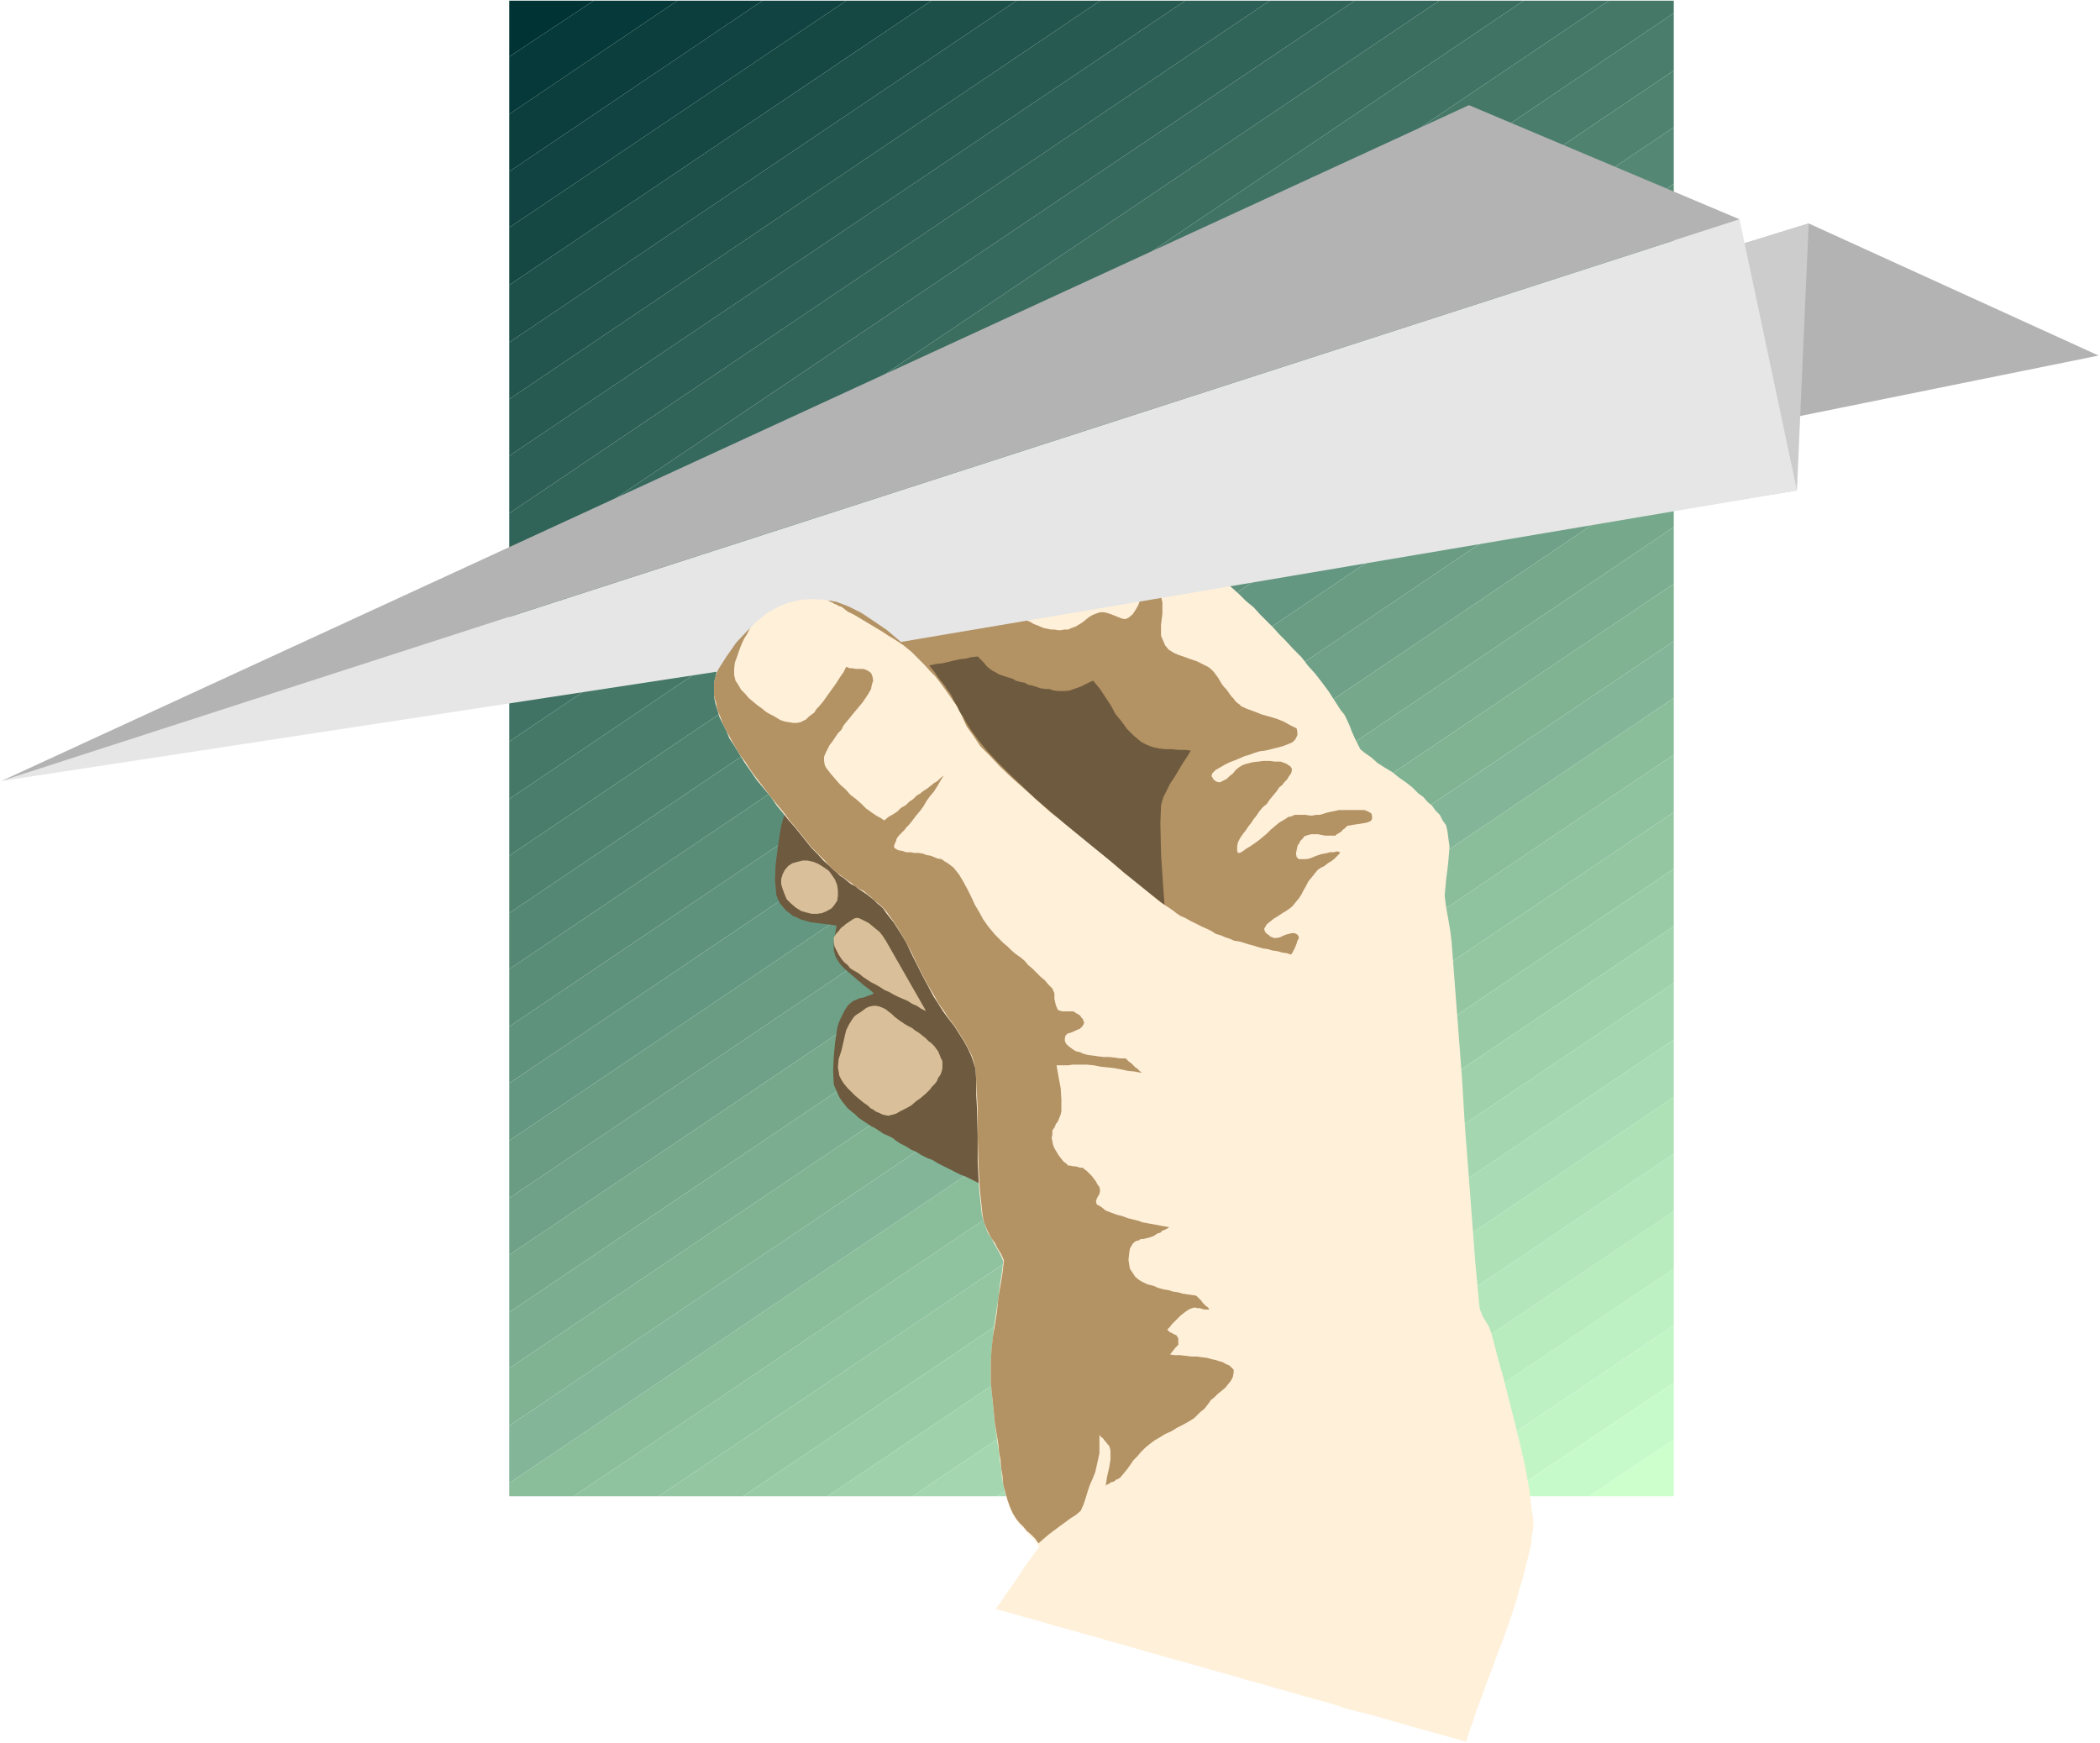
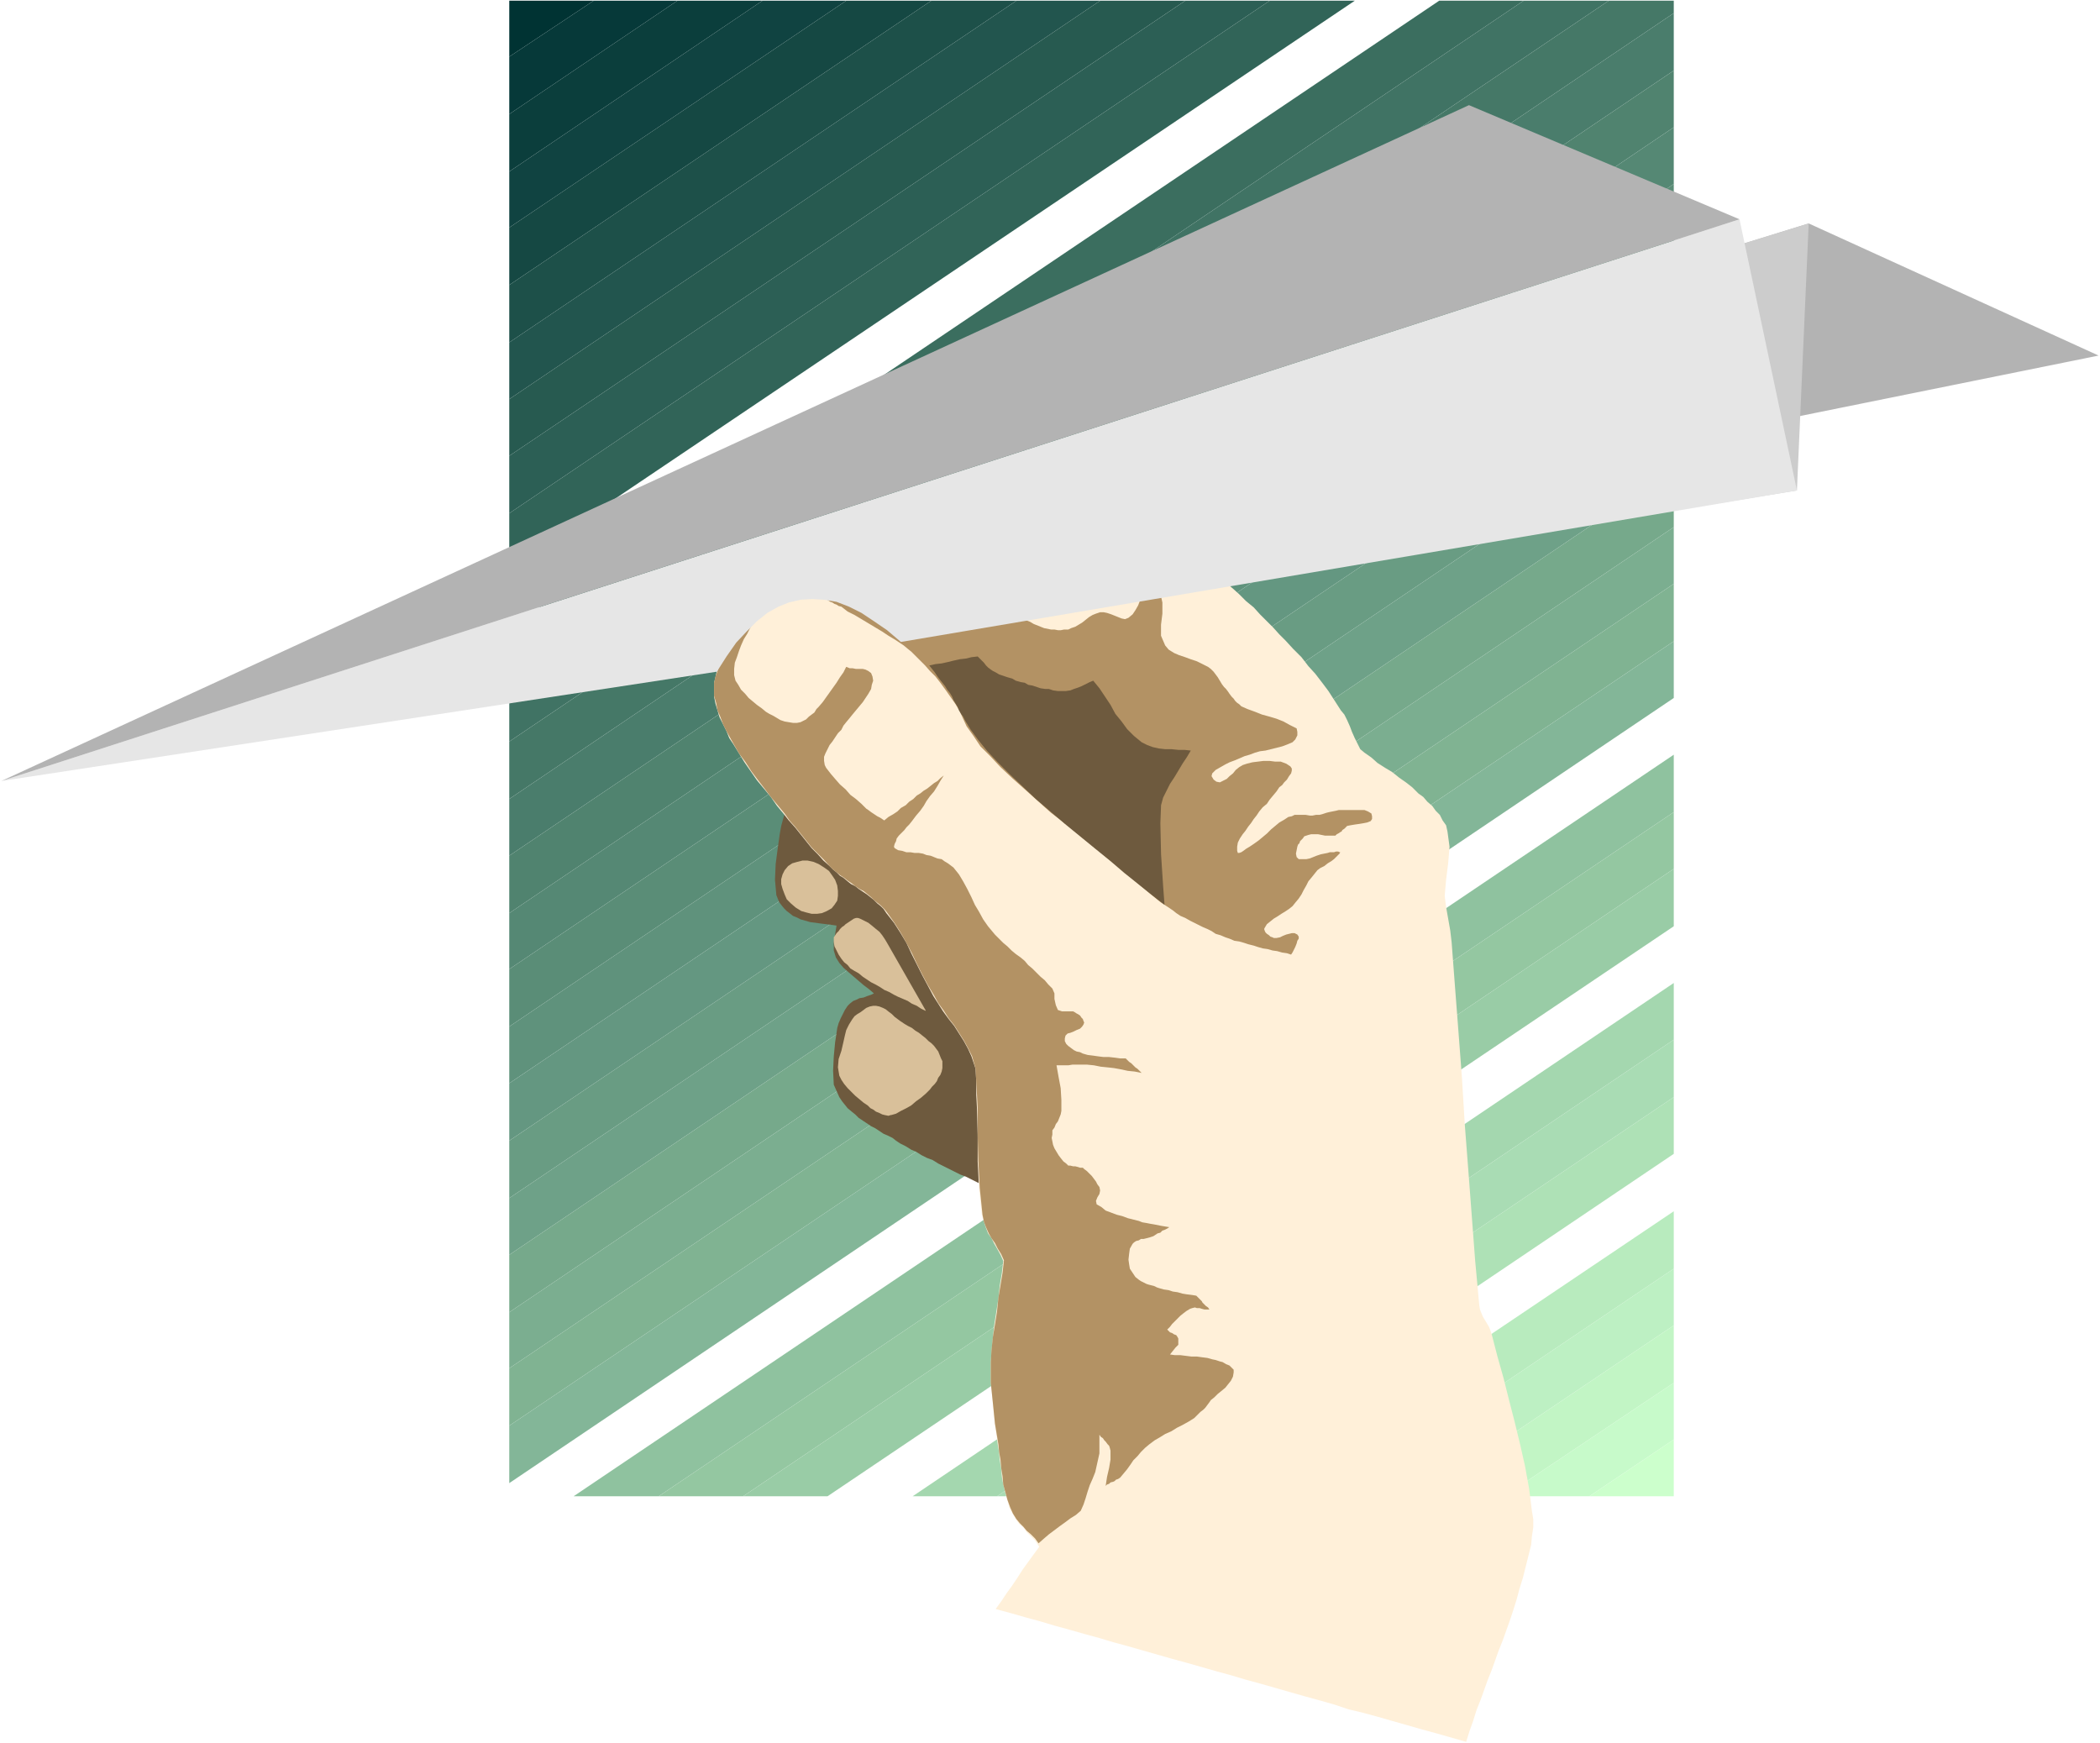
<svg xmlns="http://www.w3.org/2000/svg" fill-rule="evenodd" height="407.129" preserveAspectRatio="none" stroke-linecap="round" viewBox="0 0 3035 2520" width="490.455">
  <style>.pen1{stroke:none}.brush41{fill:#6e5a3e}.brush45{fill:#b3b3b3}</style>
  <path class="pen1" style="fill:#033" d="M858 1H736v81L858 1z" />
  <path class="pen1" style="fill:#063939" d="M858 1h121L736 165V82L858 1z" />
  <path class="pen1" style="fill:#0b3e3c" d="M979 1h123L736 248v-83L979 1z" />
  <path class="pen1" style="fill:#104341" d="M1102 1h121L736 329v-81L1102 1z" />
  <path class="pen1" style="fill:#154843" d="M1223 1h123L736 412v-83L1223 1z" />
  <path class="pen1" style="fill:#1d5049" d="M1346 1h123L736 495v-83L1346 1z" />
  <path class="pen1" style="fill:#22554e" d="M1469 1h121L736 577v-82L1469 1z" />
  <path class="pen1" style="fill:#275a50" d="M1590 1h123L736 659v-82L1590 1z" />
  <path class="pen1" style="fill:#2c5f55" d="M1713 1h122L736 742v-83L1713 1z" />
  <path class="pen1" style="fill:#316458" d="M1835 1h123L736 824v-82L1835 1z" />
-   <path class="pen1" style="fill:#36695d" d="M1958 1h122L736 907v-83L1958 1z" />
  <path class="pen1" style="fill:#3b6e5f" d="M2080 1h122L736 990v-83L2080 1z" />
  <path class="pen1" style="fill:#407364" d="M2202 1h123L736 1072v-82L2202 1z" />
  <path class="pen1" style="fill:#457867" d="M2325 1h94v18L736 1155v-83L2325 1z" />
  <path class="pen1" style="fill:#4a7d6c" d="M2419 19v83L736 1237v-82L2419 19z" />
  <path class="pen1" style="fill:#50836f" d="M2419 102v82L736 1320v-83L2419 102z" />
  <path class="pen1" style="fill:#558874" d="M2419 184v82L736 1401v-81L2419 184z" />
  <path class="pen1" style="fill:#5a8d77" d="M2419 266v83L736 1484v-83L2419 266z" />
  <path class="pen1" style="fill:#5f927c" d="M2419 349v82L736 1566v-82L2419 349z" />
  <path class="pen1" style="fill:#649781" d="M2419 431v83L736 1649v-83L2419 431z" />
  <path class="pen1" style="fill:#699c83" d="M2419 514v83L736 1732v-83L2419 514z" />
  <path class="pen1" style="fill:#6ea188" d="M2419 597v82L736 1814v-82L2419 597z" />
  <path class="pen1" style="fill:#76a98b" d="M2419 679v83L736 1897v-83L2419 679z" />
  <path class="pen1" style="fill:#7bae90" d="M2419 761v83L736 1978v-81L2419 762v-1z" />
  <path class="pen1" style="fill:#80b392" d="M2419 844v83L736 2061v-83L2419 844z" />
  <path class="pen1" style="fill:#83b698" d="M2419 927v82L736 2144v-83L2419 927z" />
-   <path class="pen1" style="fill:#8abd9a" d="M2419 1009v82L829 2163h-93v-19l1683-1135z" />
  <path class="pen1" style="fill:#8fc29f" d="M2419 1091v83L952 2163H829l1590-1072z" />
  <path class="pen1" style="fill:#94c7a1" d="M2419 1174v82l-1345 907H952l1467-989z" />
  <path class="pen1" style="fill:#99cca6" d="M2419 1256v83l-1223 824h-122l1345-907z" />
-   <path class="pen1" style="fill:#9fd2aa" d="M2419 1338v83l-1100 742h-123l1223-824v-1z" />
  <path class="pen1" style="fill:#a4d7af" d="M2419 1421v82l-978 660h-122l1100-742z" />
  <path class="pen1" style="fill:#a9dcb4" d="M2419 1503v83l-856 577h-122l978-660z" />
  <path class="pen1" style="fill:#aee1b6" d="M2419 1586v82l-734 495h-122l856-577z" />
-   <path class="pen1" style="fill:#b3e6bb" d="M2419 1668v83l-612 412h-122l734-495z" />
  <path class="pen1" style="fill:#b8ebbe" d="M2419 1751v83l-488 329h-124l612-412z" />
  <path class="pen1" style="fill:#bdf0c3" d="M2419 1834v82l-367 247h-121l488-329z" />
  <path class="pen1" style="fill:#c2f5c5" d="M2419 1916v83l-245 164h-122l367-247z" />
  <path class="pen1" style="fill:#c7faca" d="M2419 1998v83l-122 82h-123l245-164v-1z" />
  <path class="pen1" style="fill:#cfc" d="M2419 2081v82h-122l122-82z" />
  <path class="pen1 brush41" d="m1428 1717-8-4-8-4-8-4-8-4-8-3-8-4-8-4-8-4-8-4-8-5-8-3-8-4-8-5-7-3-8-5-8-4-6-4-5-4-6-3-7-3-6-4-6-4-6-3-6-4-6-4-6-4-5-5-5-4-6-5-4-5-4-5-4-6-8-18-1-20 1-21 2-21 1-6 1-7 1-7 2-7 3-7 3-6 3-6 4-6 3-3 5-4 5-2 4-2 6-1 5-2 6-2 4-2-7-6-8-6-7-6-7-6-7-6-8-7-6-7-5-8-3-10v-12l2-12 2-12-7-1-8-1-8-1-7-1-8-1-7-2-7-2-6-3-5-2-5-4-4-3-4-4-4-5-3-4-2-5-2-5-2-22 1-23 3-23 3-21 2-11 3-11 3-10 4-11 8 8 8 7 9 6 9 7 7 7 9 8 8 6 8 7 7 6 7 6 7 6 7 6 8 6 7 6 7 6 7 6 6 6 8 7 6 6 7 7 6 6 6 7 6 7 6 7 9 12 9 12 9 12 10 13 9 12 8 12 9 13 9 13 8 13 7 12 8 14 6 13 7 14 5 13 6 15 4 14 5 23 2 24-2 23-2 24-3 25-3 24-3 24-2 24z" />
  <path class="pen1" style="fill:#fff0d9" d="m1439 2326 22 6 21 6 22 6 20 6 22 6 21 6 22 6 20 6 22 6 21 6 21 6 21 6 22 6 21 6 21 6 22 6 20 6 22 6 21 6 21 6 21 6 22 6 21 6 21 7 21 5 22 6 21 6 21 6 21 6 22 6 21 6 21 6 5-16 5-14 5-16 6-15 5-14 5-14 6-15 5-14 5-14 6-15 5-14 5-14 5-15 5-16 4-15 5-16 3-12 3-12 3-12 3-12 1-12 2-13v-12l-2-12-4-32-6-33-7-31-8-33-8-31-8-32-9-32-8-31-2-6-2-5-3-5-3-5-3-5-2-5-2-5-1-6-6-65-5-66-5-66-5-65-4-66-5-66-5-65-5-66-2-17-3-17-3-17-2-16 2-23 3-24 2-24-3-22-2-9-5-7-4-8-6-6-5-7-7-6-6-7-7-5-9-9-9-7-10-7-10-8-10-6-11-7-9-8-10-7-6-5-4-8-4-8-4-9-3-8-4-9-4-8-5-6-9-14-9-14-9-12-10-13-10-11-10-13-12-12-11-12-9-9-9-10-9-9-10-10-9-10-11-9-10-10-10-9-11-9-10-9-11-9-11-8-11-8-11-8-11-7-11-7-7-3-9-3-8-2-9-1-9-1-9-1h-10l-8-1h-40l-14 1h-13l-14 2-13 1-13 2h-14l-13 2-13 1-14 1-13 1-13 1h-33l-6-1h-32l-7 1h-7l-8-1-6-2-6-2-7-1-6-2-7-1h-15l-7-2-7-1-7-1-7-2-7-1-7-2-8-1-7-1-7-2-7-1h-7l-7-2h-7l-7-1h-6l-6 1h-7l-6 2-6 1-6 3-7 3-5 3-5 4-5 3-5 3-5 5-4 4-4 5-2 5-1 5 1 5 4 8 5 8 6 7 7 6 6 5 8 6 8 5 7 6-8 1-8 1-9 2-7 2-9 3-7 3-8 3-7 3-8 4-7 5-7 6-7 7-6 7-5 7-6 7-5 8-4 7-5 8-4 7-4 9-4 8-2 9-2 8v20l2 10 3 10 3 10 5 10 5 10 4 10 6 9 8 13 8 13 9 13 9 13 10 12 10 12 9 13 10 12 7 9 9 10 8 10 8 10 8 10 9 9 8 9 9 8 5 5 5 4 5 5 5 3 6 5 5 4 6 3 5 4 6 4 6 4 5 4 5 4 5 5 5 4 4 4 4 6 11 14 9 14 9 15 7 15 8 16 8 16 8 15 8 15 7 11 7 11 8 11 8 10 7 11 7 11 6 11 5 11 6 18 1 19v19l1 19 1 38v39l2 39 4 38 3 10 3 9 3 8 5 7 4 8 4 7 5 9 4 9-2 17-3 18-2 19-3 19-3 19-2 19-2 19-1 16v30l3 30 3 30 4 29 2 12 1 11 2 12 1 12 2 11 3 12 3 11 3 11 5 9 4 7 5 7 6 5 5 7 6 6 6 6 6 9-8 11-8 11-8 11-7 11-8 12-8 11-8 12-8 11z" />
  <path class="pen1" d="m1102 881-6 9-6 9-6 9-4 8-5 8-4 9-3 8-3 9-3 8-1 9v9l2 8 4 6 4 7 6 6 5 6 6 5 6 5 7 5 6 5 5 3 6 3 5 3 5 3 6 2 6 1 6 1h6l5-1 4-2 4-2 4-4 4-3 4-3 3-5 3-3 6-7 5-7 5-7 5-7 5-7 5-8 5-7 4-8 5 2h4l5 1h10l4 1 4 2 4 3 2 5 1 6-2 6-1 6-4 7-4 6-4 6-5 6-5 6-5 6-4 5-5 6-4 5-3 6-5 5-4 6-4 6-4 5-3 6-3 6-2 5v6l1 6 2 4 7 9 6 7 7 8 8 7 7 8 8 6 8 7 7 7 3 2 4 3 3 2 3 2 3 2 4 2 3 2 3 2 6-5 7-4 6-4 5-5 7-4 5-5 6-4 5-5 5-3 5-4 5-3 5-4 5-4 5-3 4-4 5-4-5 8-4 7-5 8-6 7-5 7-4 7-5 7-6 7-3 4-3 4-4 5-4 4-3 4-4 4-4 4-3 4-1 4-2 4-1 4 1 2 5 3 6 1 6 2h6l6 1h6l6 1 5 2 6 1 5 2 5 2 6 1 4 3 5 3 4 3 4 3 8 10 6 10 6 11 6 12 5 11 6 10 6 11 7 10 5 6 5 6 6 6 6 6 6 5 6 6 6 5 7 5 6 5 5 6 6 5 6 6 6 6 6 5 5 6 6 6 3 7v8l2 9 3 7 3 1 3 1h16l2 1 3 2 2 1 3 2 2 3 2 2 1 3 1 2-1 3-2 3-3 3-5 2-4 2-5 2-4 1-3 3-1 4v4l2 4 3 3 4 3 4 3 4 2 5 1 4 2 7 2 8 1 7 1 8 1h8l9 1 7 1h8l3 3 2 2 3 2 3 3 3 3 3 2 3 3 3 3-10-2-10-1-9-2-11-2-9-1-10-1-10-2-10-1h-21l-6 1h-17l3 17 3 16 1 17v16l-1 5-2 5-2 5-3 4-2 5-3 4v6l-1 5 1 5 1 5 2 5 3 5 3 5 3 4 4 5 4 3 3 3h3l4 1h3l4 1 3 1h4l2 2 4 3 4 4 3 3 3 4 3 4 2 4 3 4 1 5-1 5-3 5-2 5 1 5 7 4 6 5 8 3 8 3 8 2 8 3 8 2 8 2 5 2 6 1 5 1 6 1 5 1 5 1 6 1 6 1-3 2-4 2-3 1-3 3-4 1-3 2-3 2-3 1-3 1-4 1-4 1h-4l-3 2-4 1-3 2-2 2-4 7-1 7-1 9 1 7 1 6 4 6 4 6 5 4 3 2 4 2 4 2 3 1 4 1 4 1 4 2 3 1 7 2 7 1 6 2 7 1 7 2 6 1 8 1 6 1 3 3 2 2 3 3 1 2 3 3 2 2 3 2 2 3h-7l-4-1-3-1h-4l-3-1-4 1-3 1-5 3-4 3-5 4-3 3-5 5-4 4-3 4-4 4 2 2 2 2 3 1 3 2 3 1 2 3 1 2v9l-4 4-4 5-4 5 7 1h8l8 1 8 1h8l7 1 8 1 7 2 5 1 6 2 4 1 5 3 5 2 3 3 3 3v4l-1 6-3 6-4 5-4 5-6 5-5 4-5 5-5 4-2 3-3 4-3 4-3 3-4 3-3 3-3 3-3 3-8 5-9 5-8 4-8 5-9 4-8 5-7 4-8 6-6 5-6 6-5 6-6 6-4 6-5 7-5 6-5 6-3 2-3 1-2 2-2 1-4 1-2 2-3 1-2 2 2-13 3-13 2-12v-13l-1-4-1-3-2-2-3-4-2-2-2-3-3-2-2-3v27l-2 9-2 9-2 9-4 10-4 9-3 9-3 10-3 9-4 9-7 6-8 5-8 6-7 5-8 6-8 6-7 6-8 7-5-7-6-6-6-5-5-6-5-5-5-6-5-8-4-9-4-11-3-11-3-11-1-12-2-12-1-12-2-11-1-11-5-30-3-30-3-29v-30l1-17 2-19 3-18 3-19 2-20 3-18 3-18 2-18-4-9-5-8-4-8-5-7-4-7-4-9-3-8-2-10-4-39-2-38-1-39v-38l-1-20-1-18-1-19-5-18-6-12-6-11-7-11-7-11-8-10-7-11-8-11-6-11-9-15-8-15-8-16-7-15-8-15-9-16-9-14-10-14-4-5-5-5-5-4-5-4-4-4-6-5-5-4-6-3-6-4-5-4-6-4-5-4-6-4-5-4-5-4-5-5-8-9-9-9-9-9-8-10-8-10-8-10-8-9-7-10-10-12-10-12-9-12-10-13-9-12-9-14-9-12-8-14-5-9-5-9-5-10-4-11-4-9-2-11-3-10v-19l2-9 3-8 3-9 4-8 4-7 5-8 5-8 5-7 5-8 6-7 5-7 6-6 5-6 6-4 6-4zm764 499-6-2-7-1-7-2-7-1-7-2-7-1-7-2-6-2-8-2-6-2-7-2-7-1-7-3-6-2-7-3-7-2-6-4-6-3-7-3-6-3-6-3-6-3-7-4-7-3-6-4-5-4-6-4-6-4-6-4-5-4-6-5-5-4-19-16-19-17-21-16-20-17-21-17-21-17-21-16-19-17-19-17-18-16-17-16-15-16-14-14-10-15-10-14-6-13-4-9-6-10-7-10-7-10-8-11-7-9-8-8-7-8-5-5-5-5-5-5-5-5-5-4-6-5-6-4-6-4-10-6-9-6-10-6-10-6-10-6-10-6-10-5-9-7-4-1-3-2-3-1-3-2-3-1-3-2-3-2-3-2 7 1 7 2h8l7 1 7 2h7l7 2 7 1 8 1 6 3 8 2 7 2 7 2 7 1 7 1 7 1 4-1 3-1 3-3 3-2 3-3 3-2 3-1 3-1 7 1 6 1 7 2 6 2 6 2 6 3 6 1 7 2 6 1 6 1 7 2 7 1h6l6-1 6-1 5-4 3-5 2-9-2-8-1-10v-15l1-5 5-2 7 2 5 5 5 7 3 8 3 10 3 8 4 9 4 7 4 3 4 4 4 3 5 2 5 3 5 2 5 2 5 2 5 1 5 1h5l5 1h4l5-1h6l4-2 6-2 5-3 5-3 5-4 5-4 5-3 5-2 6-2h5l5 1 6 2 5 2 5 2 5 2 5 1 5-2 6-5 4-6 4-7 3-8 3-8 4-6 5-6 6-4 6 1 4 8 2 10 2 9v16l-2 16v16l6 14 5 6 8 5 7 3 9 3 8 3 9 3 8 4 8 4 4 3 4 4 3 4 3 4 3 5 3 5 3 4 3 3 3 4 2 3 3 4 3 3 2 3 3 3 3 2 3 3 9 4 11 4 10 4 11 3 10 3 10 4 9 5 10 5 1 5v5l-3 6-4 4-7 3-8 3-8 2-8 2-8 2-8 1-7 2-8 3-7 2-7 3-7 3-8 3-6 3-7 4-7 4-5 5-1 4 3 5 4 3 5 1 4-2 6-3 4-4 5-4 4-5 5-4 5-3 6-2 8-2 8-1 8-1h9l8 1h8l8 3 6 4 2 3v3l-1 4-3 4-3 5-4 4-3 4-4 3-4 6-5 6-5 6-4 6-6 5-5 6-4 6-4 5-4 6-4 5-4 6-4 5-4 6-3 6-1 6v6l1 3h2l3-1 3-2 4-3 5-3 3-2 3-2 7-5 6-5 6-5 6-6 6-5 6-5 7-4 6-4 5-1 4-2h16l6 1h4l5-1h5l4-1 6-2 4-1 5-1 5-1 4-1h37l5 2 5 3 1 4v4l-2 3-5 2-5 1-6 1-7 1-6 1-5 1-2 2-2 2-3 2-1 2-2 1-3 2-2 1-2 2h-15l-5-1-5-1h-10l-4 1-3 1-3 1-2 3-2 2-2 2-1 3-2 2-1 3-1 5-1 5 1 5 3 3h11l5-1 5-2 5-2 6-2 5-1 5-1 3-1h6l3-1h3l2 1h1l-1 2-4 4-4 4-4 3-5 3-5 4-6 3-4 3-4 5-4 5-5 6-3 6-4 7-3 6-4 6-5 6-4 5-5 4-6 4-5 3-6 4-5 3-5 4-5 4-3 5-1 2 1 3 1 2 2 2 3 2 2 2 3 1 2 1h4l5-1 4-2 5-2 4-1 4-1h4l4 2 2 3v3l-2 3-1 4-2 5-2 4-2 4-2 3z" style="fill:#b39264" />
  <path class="pen1 brush41" d="m1650 1073-11-9-10-10-8-11-9-11-7-13-8-12-8-12-9-11-5 2-6 3-6 3-5 2-6 2-5 2-7 1h-11l-7-1-6-2h-5l-7-1-6-2-6-2-6-1-5-3-6-1-7-2-5-3-7-2-6-2-6-2-5-3-4-2-3-2-4-3-3-3-3-4-3-3-3-3-3-3-9 1-8 2-9 1-9 2-8 2-9 2-9 1-9 2 4 5 4 5 4 6 3 4 4 5 4 5 3 5 4 5 3 5 2 5 3 5 3 5 2 5 3 5 3 4 3 6 8 13 11 15 13 16 15 16 17 17 19 18 19 18 21 18 21 18 22 18 22 18 21 17 21 18 20 16 20 16 18 14-2-27-3-46-1-45 1-26 3-11 5-10 5-10 6-9 6-10 6-10 6-9 6-10-9-1h-9l-10-1h-9l-9-1-9-2-8-3-8-4z" />
  <path class="pen1" d="m1287 1612-3 1-5-1-4-1-4-2-5-2-4-3-4-2-4-4-6-4-6-5-6-5-5-5-6-6-5-6-4-6-3-6-2-12 1-12 4-12 3-13 2-9 2-8 4-8 5-8 3-4 4-3 5-3 4-3 4-3 5-2 5-1h4l5 1 5 2 4 2 5 4 4 3 4 4 4 3 4 3 6 4 5 3 6 3 5 4 5 3 5 4 5 4 4 4 4 3 4 4 3 4 3 4 2 5 2 5 2 4v10l-1 5-2 5-3 4-2 5-3 4-4 4-3 4-6 6-7 6-7 5-7 6-7 4-8 4-7 4-7 2h-1zm50-151-6-3-6-4-7-3-6-4-7-3-7-3-6-3-7-4-7-3-6-4-7-4-6-3-6-4-6-4-6-5-7-4-5-3-4-5-5-4-4-5-4-6-3-6-3-6-1-6v-7l2-3 2-3 3-3 2-3 3-3 3-2 2-2 3-2 3-2 3-2 3-2 3-1h3l3 1 6 3 6 3 5 4 6 5 5 4 4 5 4 6 3 5 56 98h-1zm-203-203 5-6 6-4 7-2 8-2h7l9 2 7 3 8 5 7 5 5 7 4 6 3 8 1 8v7l-1 7-4 6-4 5-7 4-7 3-7 1h-8l-8-2-7-2-8-5-7-6-6-6-3-7-3-8-2-7v-7l2-7 3-6z" style="fill:#d9c09a" />
  <path class="pen1 brush45" d="m3033 514-419-191-394 122 102 213 711-144z" />
  <path class="pen1" style="fill:#ccc" d="m2614 323-17 386-543 88 6-303 554-171z" />
  <path class="pen1" style="fill:#e6e6e6" d="m1302 928 1295-219-83-392L2 1129l1034-158 14-22 14-20 15-16 15-15 15-12 16-9 15-6 17-4 17-1 17 1 18 3 18 7 18 9 18 12 19 13 20 17z" />
  <path class="pen1 brush45" d="m2514 317-391-165L2 1129l2512-812z" />
</svg>